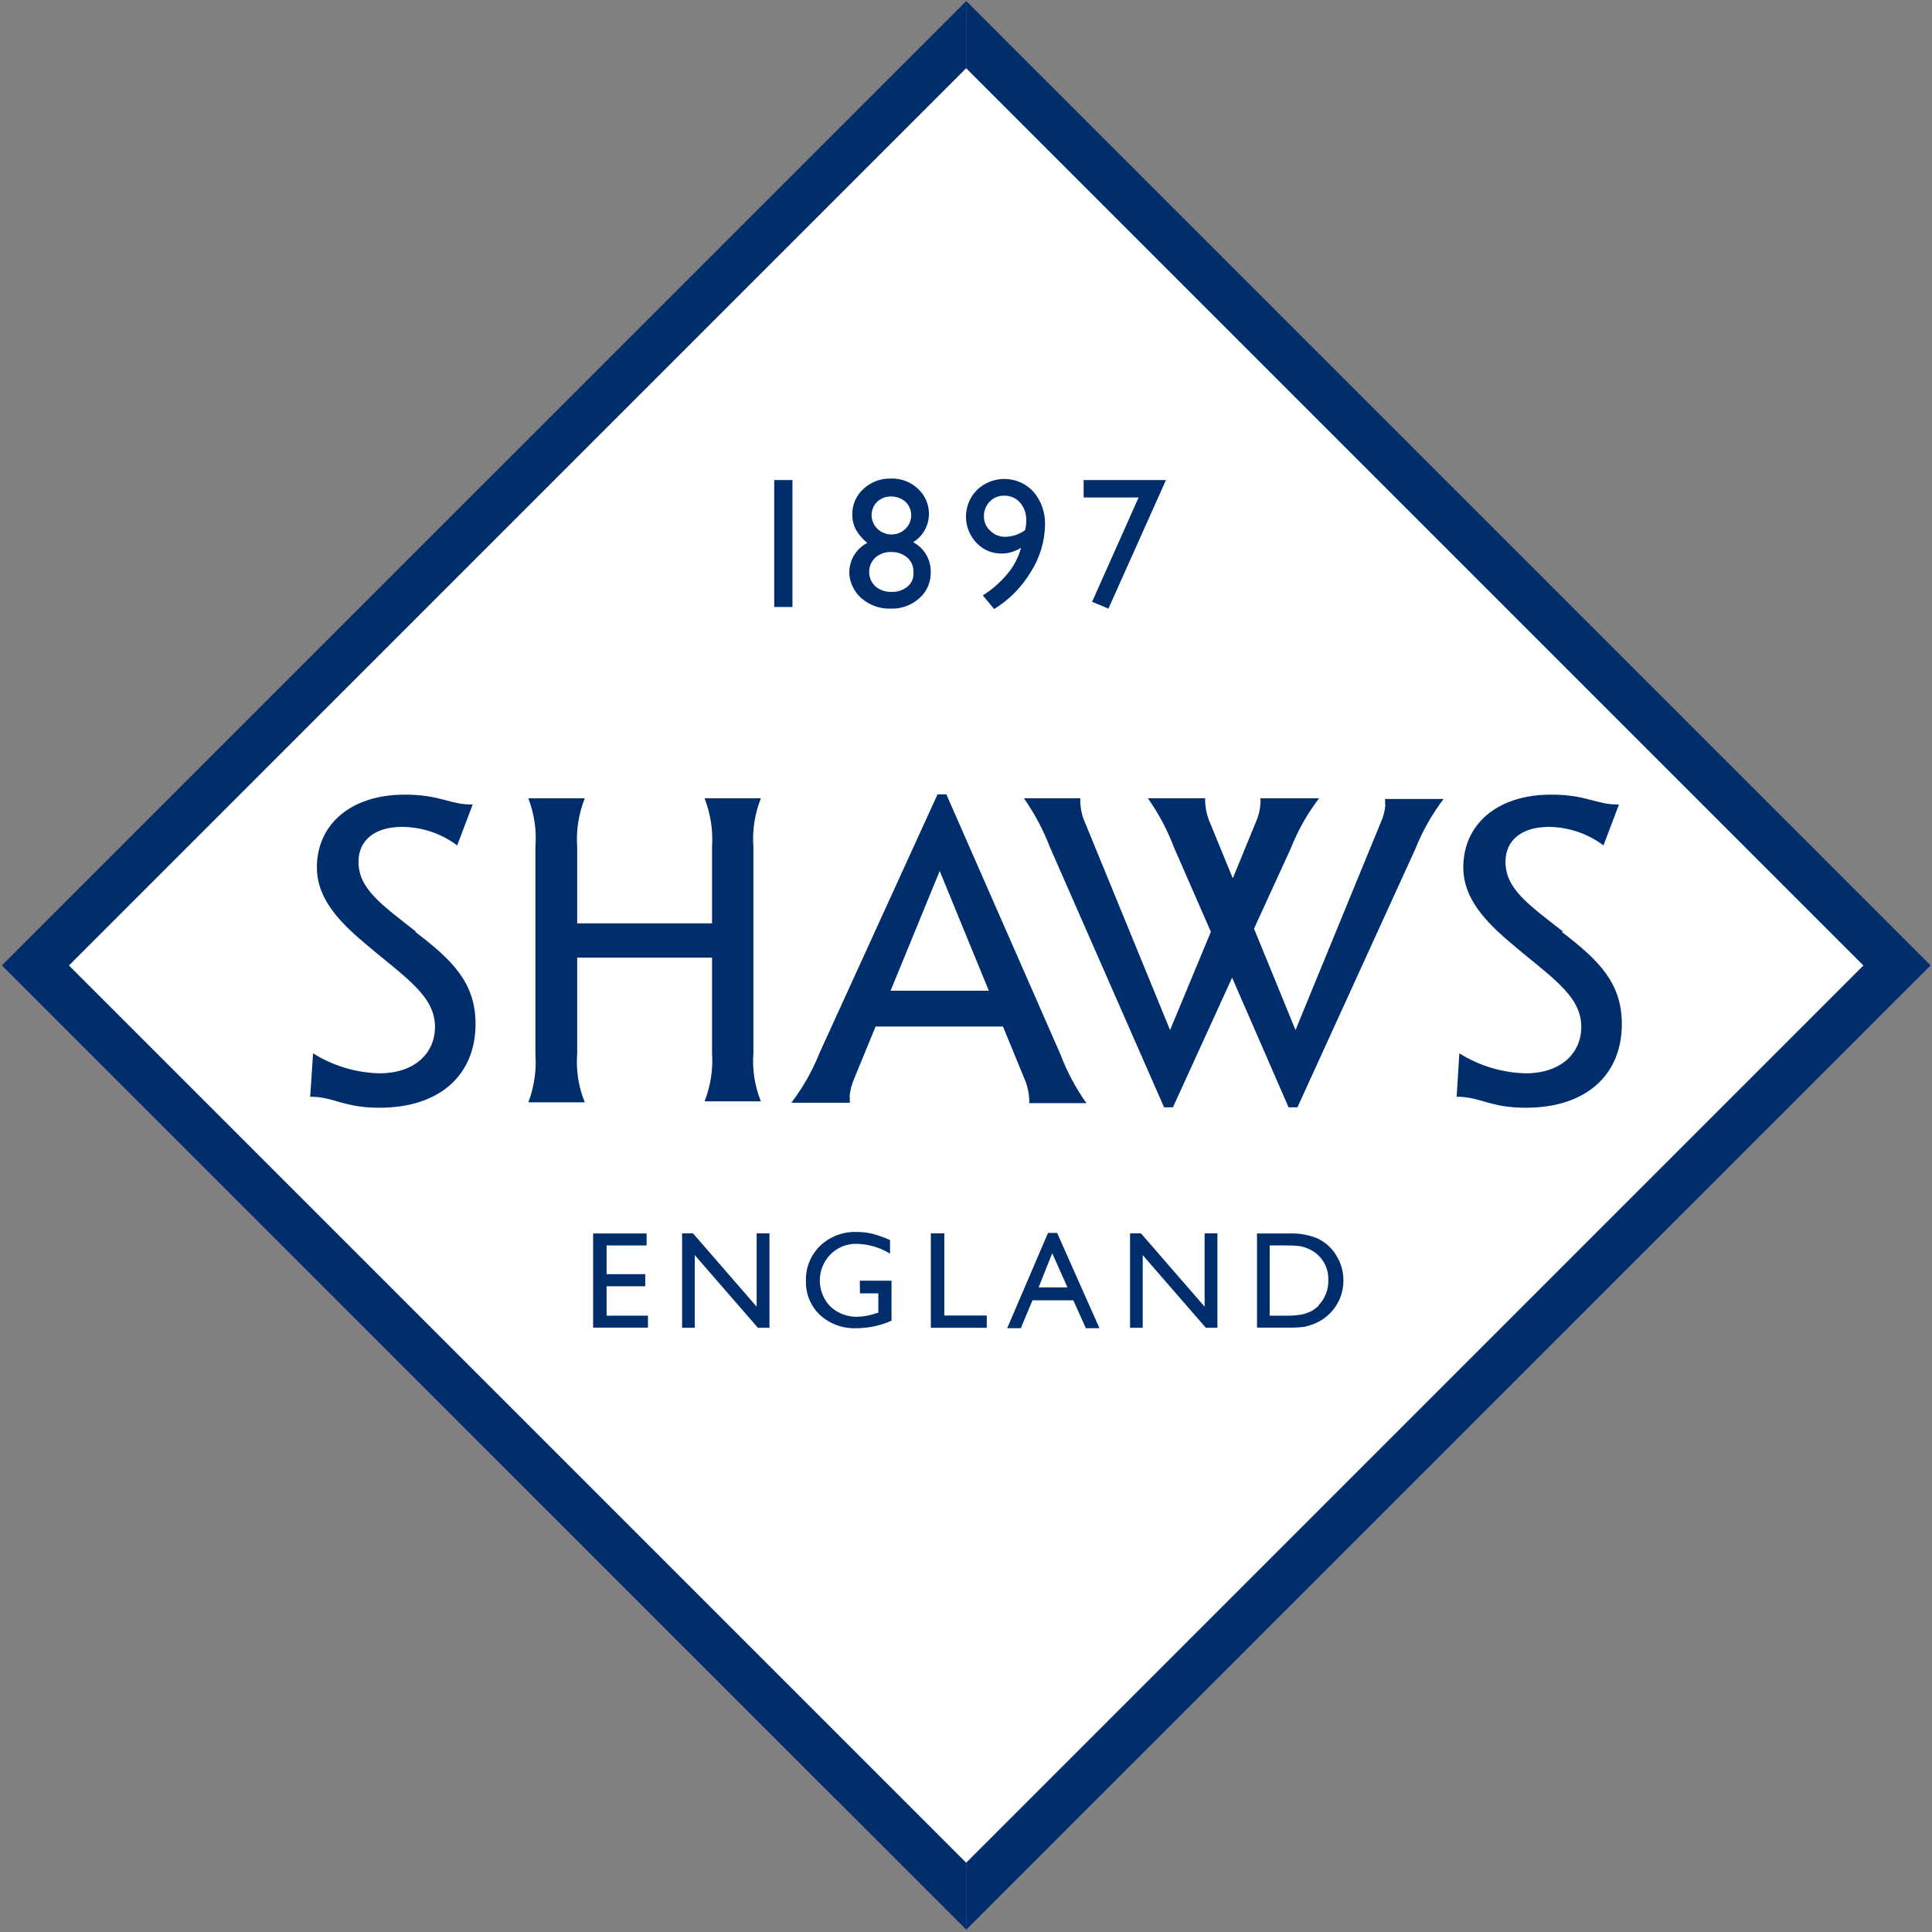
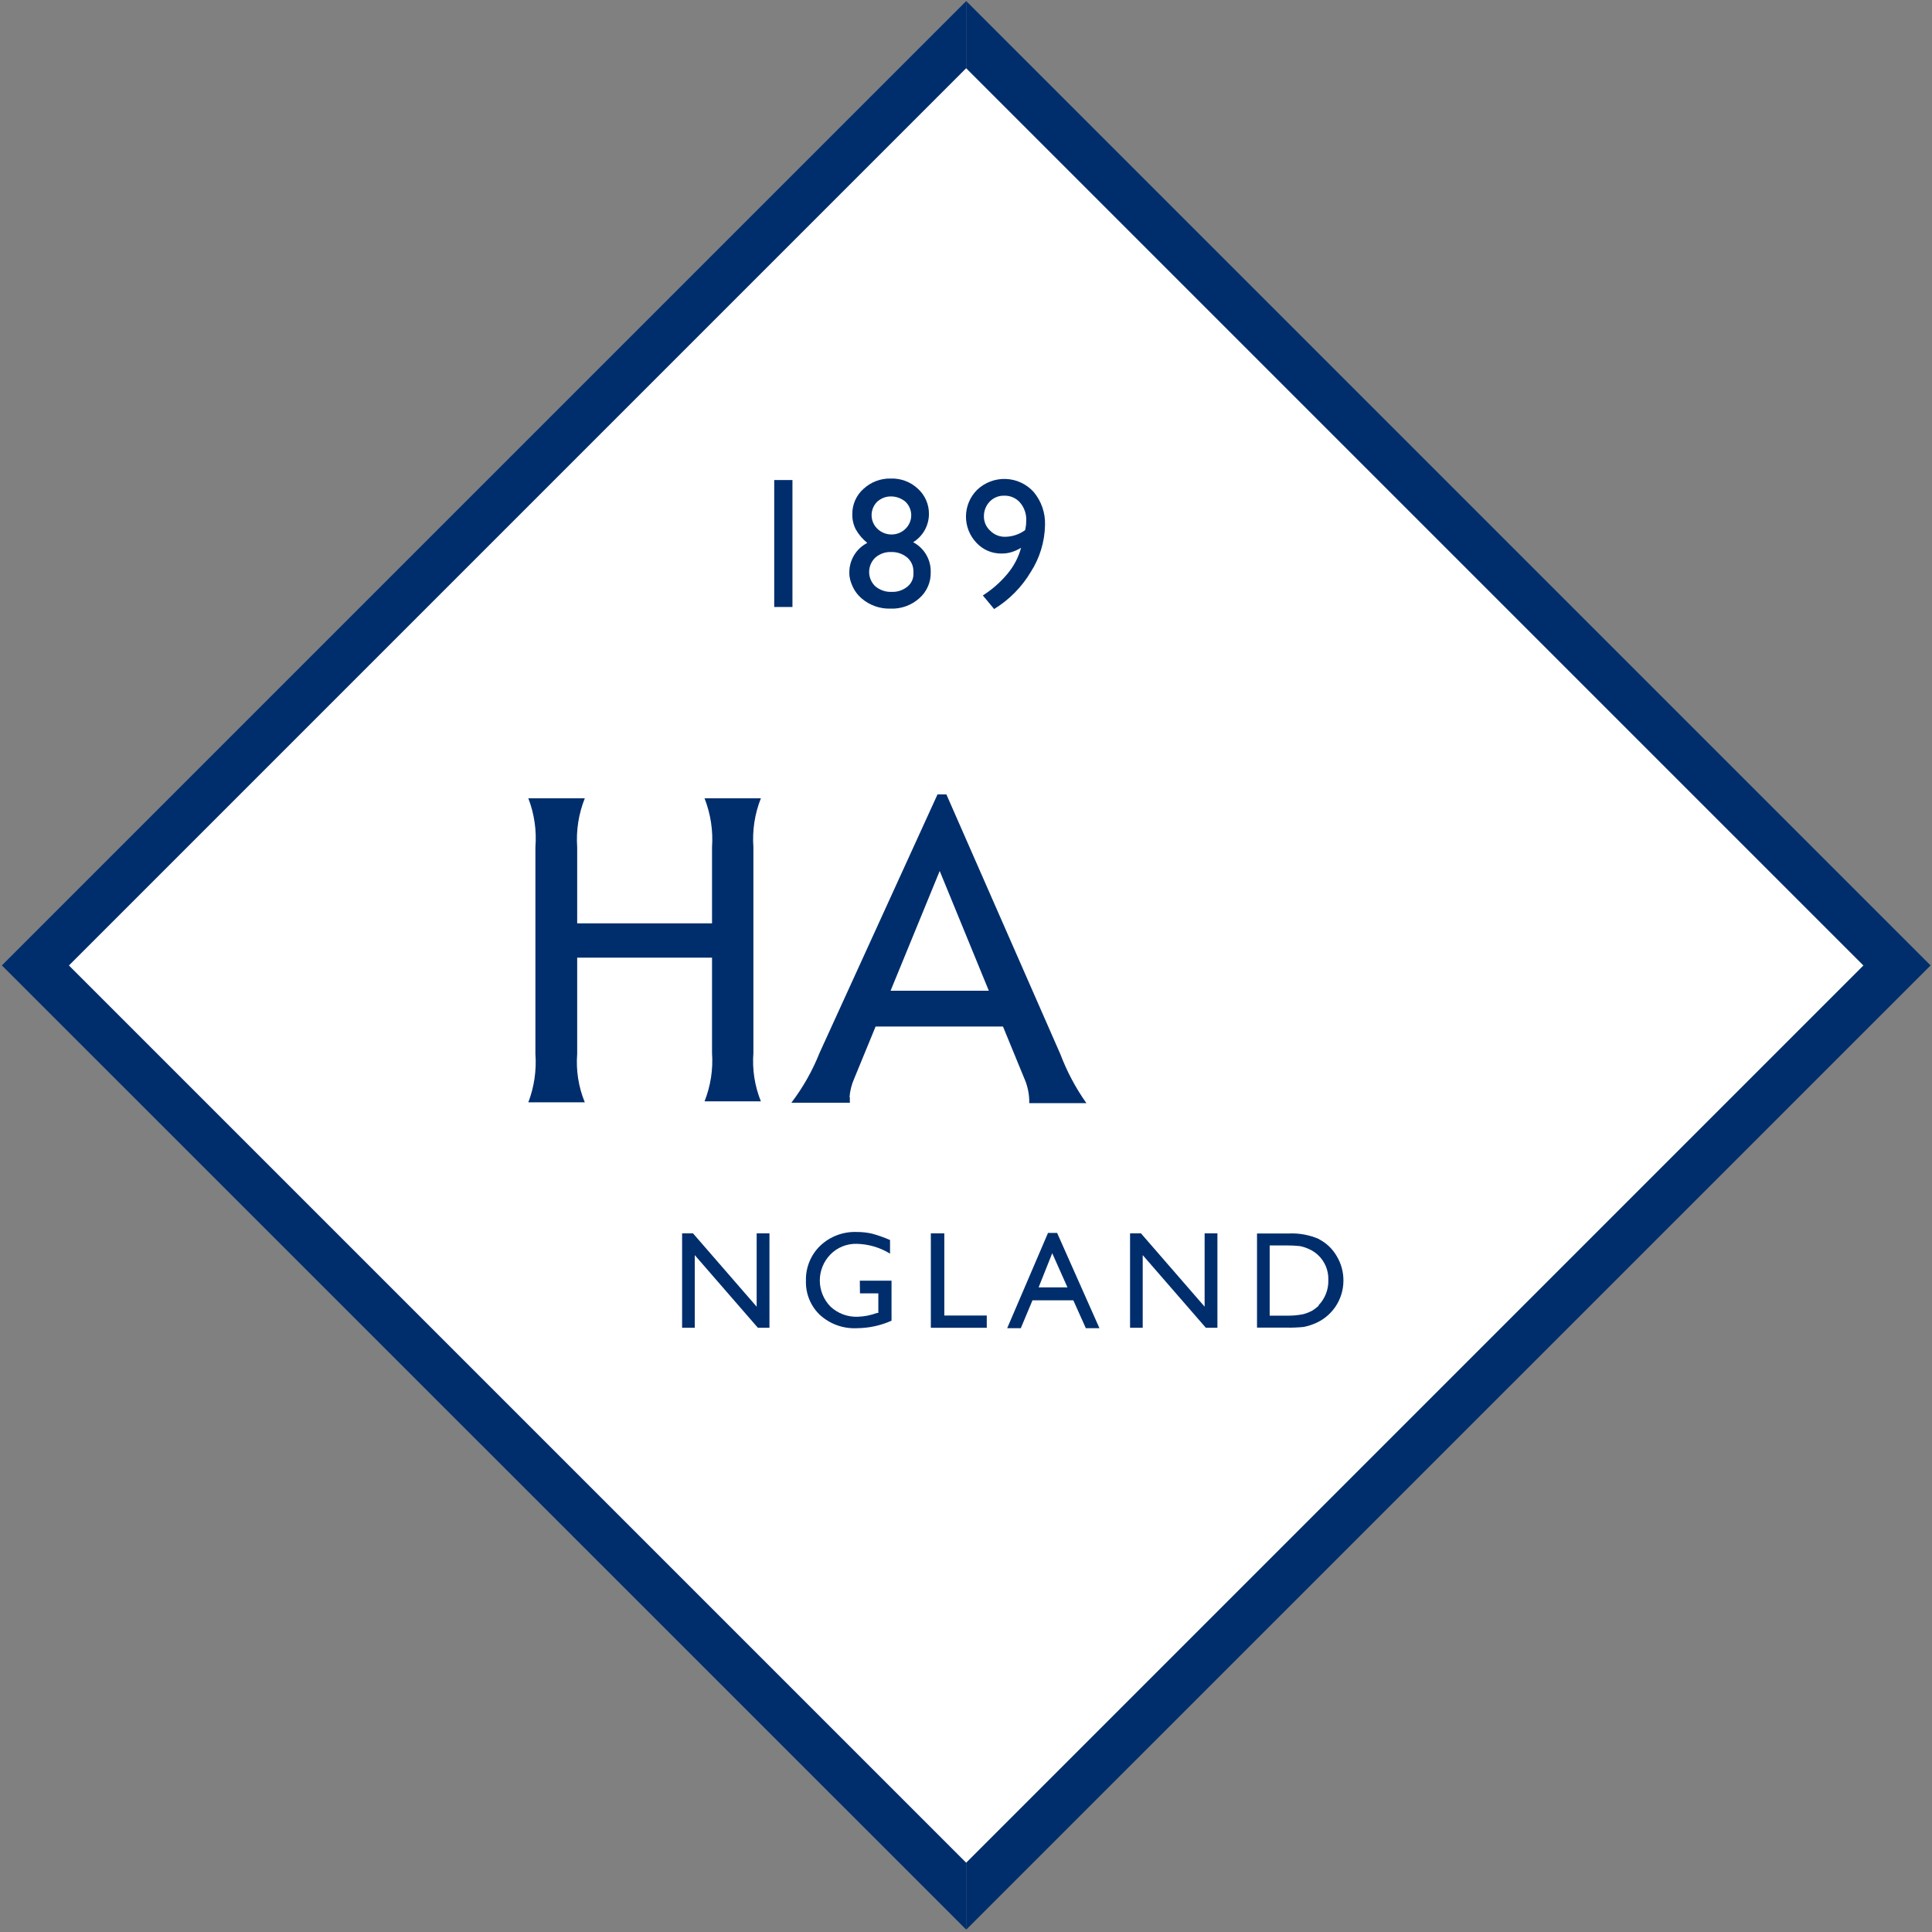
<svg xmlns="http://www.w3.org/2000/svg" width="448" height="448" viewBox="0 0 448 448" fill="none">
  <rect x="0" y="0" width="448" height="448" fill="#808080" stroke="none" />
  <path d="M224.053 447.452L447.672 223.864L224.053 0.245" fill="#002E6C" />
  <path d="M224.053 0.245L0.433 223.864L224.053 447.452" fill="#002E6C" />
  <path d="M224.038 15.822L15.983 223.878L224.039 431.934L432.094 223.878L224.038 15.822Z" fill="white" />
  <path d="M133.839 222.065H165.109V244.153C165.377 247.98 164.784 251.818 163.373 255.386H176.436C174.999 251.825 174.405 247.981 174.701 244.153V196.444C174.417 192.585 175.01 188.713 176.436 185.116H163.373C164.783 188.717 165.376 192.586 165.109 196.444V214.114H133.839V196.444C133.567 192.583 134.171 188.711 135.606 185.116H122.512C123.9 188.721 124.461 192.593 124.152 196.444V244.374C124.433 248.193 123.873 252.027 122.512 255.607H135.606C134.145 252.053 133.54 248.205 133.839 244.374V222.065Z" fill="#002E6C" />
  <path d="M196.982 254.472C197.096 252.958 197.47 251.474 198.086 250.086L203.04 238.033H232.574L237.434 249.865C238.167 251.475 238.585 253.21 238.664 254.977V255.797H251.917C249.438 252.29 247.413 248.484 245.89 244.469L219.448 184.202H217.397L190.04 244.154C188.397 248.282 186.199 252.167 183.509 255.702H197.077C197.048 255.261 197.048 254.819 197.077 254.377L196.982 254.472ZM217.902 201.967L229.293 229.734H206.511L217.902 201.967Z" fill="#002E6C" />
-   <path d="M321.268 186.442C321.157 187.96 320.772 189.446 320.132 190.827L300.411 238.852L290.787 215.344L299.338 196.665C300.971 192.532 303.17 188.645 305.87 185.116H292.27C292.308 185.557 292.308 186.001 292.27 186.442C292.159 187.96 291.774 189.446 291.134 190.827L285.865 203.67L280.69 191.048C279.957 189.439 279.539 187.704 279.46 185.937V185.116H266.176C268.658 188.62 270.683 192.427 272.202 196.444L280.785 216.07L271.319 238.852L251.724 191.048C250.977 189.444 250.558 187.706 250.494 185.937V185.116H237.431C239.902 188.627 241.926 192.433 243.457 196.444L269.931 256.774H271.981L285.707 226.704L298.802 256.774H300.853L328.21 196.823C329.855 192.696 332.053 188.811 334.741 185.274H321.173C321.201 185.715 321.201 186.158 321.173 186.599" fill="#002E6C" />
-   <path d="M96.386 215.975C88.34 209.664 83.134 206.067 83.134 199.82C83.134 194.929 86.794 191.742 93.231 191.742C97.84 191.769 102.319 193.273 106.01 196.033L109.607 186.567C104.054 186.567 102.255 184.264 93.831 184.264C81.209 184.264 73.479 191.3 73.479 201.113C73.479 207.14 76.95 212.252 83.923 218.152C93.389 226.325 100.867 230.616 100.867 238.094C100.867 244.405 95.945 248.885 87.993 248.885C82.536 248.756 77.216 247.154 72.595 244.247L71.932 254.312C77.486 254.312 79.568 256.868 87.962 256.868C102.161 256.868 110.27 249.106 110.27 237.463C110.27 227.997 105.064 222.759 96.355 216.133" fill="#002E6C" />
-   <path d="M362.382 215.975C354.305 209.664 349.098 206.067 349.098 199.82C349.098 194.929 352.759 191.742 359.195 191.742C363.751 191.798 368.171 193.301 371.817 196.033L375.414 186.567C369.86 186.567 368.062 184.264 359.637 184.264C347.016 184.264 339.317 191.3 339.317 201.113C339.317 207.14 342.788 212.252 349.729 218.152C359.195 226.325 366.674 230.616 366.674 238.094C366.674 244.405 361.751 248.885 353.8 248.885C348.343 248.752 343.024 247.149 338.402 244.247L337.771 254.312C343.324 254.312 345.375 256.868 353.8 256.868C367.967 256.868 376.077 249.106 376.077 237.463C376.077 227.997 370.87 222.759 362.193 216.133" fill="#002E6C" />
-   <path d="M140.659 298.267H149.62V295.458H140.659V288.8H149.935V286.024H137.535V307.859H150.251V305.082H140.659V298.267Z" fill="#002E6C" />
  <path d="M175.459 302.999L160.692 285.992H158.168V307.89H161.102V291.04L175.743 307.89H178.425V285.992H175.459V302.999Z" fill="#002E6C" />
  <path d="M199.411 299.908H203.67V304.452H203.355C201.92 304.99 200.406 305.289 198.874 305.335C197.718 305.377 196.566 305.188 195.482 304.782C194.399 304.376 193.407 303.76 192.564 302.969C190.985 301.354 190.101 299.185 190.101 296.926C190.101 294.668 190.985 292.499 192.564 290.884C193.352 290.082 194.296 289.45 195.338 289.026C196.38 288.603 197.497 288.398 198.622 288.423C201.365 288.476 204.044 289.261 206.384 290.695V287.539C205.024 286.942 203.621 286.446 202.187 286.056C201.038 285.8 199.863 285.673 198.685 285.678C197.136 285.616 195.591 285.863 194.139 286.405C192.688 286.947 191.358 287.772 190.229 288.833C189.131 289.886 188.266 291.157 187.69 292.565C187.114 293.972 186.84 295.485 186.884 297.005C186.839 298.457 187.096 299.903 187.639 301.25C188.182 302.597 188.999 303.816 190.039 304.83C191.2 305.911 192.567 306.747 194.057 307.289C195.548 307.831 197.132 308.068 198.716 307.986C201.479 307.968 204.208 307.377 206.731 306.25V296.974H199.379L199.411 299.908Z" fill="#002E6C" />
  <path d="M218.971 285.992H215.847V307.89H228.816V305.05H218.971V285.992Z" fill="#002E6C" />
  <path d="M243.016 285.898L233.55 307.986H236.705L239.419 301.517H248.885L251.788 307.986H254.943L245.13 285.898H243.016ZM240.839 298.52L243.994 290.6L247.528 298.52H240.839Z" fill="#002E6C" />
  <path d="M279.333 302.999L264.566 285.992H262.042V307.89H264.977V291.04L279.617 307.89H282.299V285.992H279.333V302.999Z" fill="#002E6C" />
  <path d="M305.934 287.349C303.711 286.369 301.292 285.915 298.866 286.023H291.482V307.858H298.329C299.646 307.882 300.963 307.829 302.274 307.701C303.05 307.551 303.811 307.33 304.545 307.038C306.593 306.268 308.358 304.892 309.604 303.094C310.849 301.296 311.517 299.16 311.519 296.972C311.538 294.973 311.003 293.007 309.973 291.293C309.01 289.602 307.573 288.231 305.839 287.349H305.934ZM305.839 302.715C305.352 303.187 304.812 303.6 304.23 303.946C303.552 304.307 302.831 304.583 302.084 304.766C300.878 304.996 299.652 305.101 298.424 305.082H294.417V288.8H298.329C299.383 288.789 300.437 288.841 301.485 288.958C302.226 289.113 302.947 289.357 303.63 289.684C304.374 290.02 305.057 290.479 305.65 291.04C306.429 291.775 307.044 292.667 307.452 293.657C307.86 294.647 308.052 295.713 308.016 296.783C308.056 297.877 307.872 298.967 307.476 299.987C307.08 301.007 306.48 301.935 305.713 302.715" fill="#002E6C" />
  <path d="M183.758 111.313H179.53V140.752H183.758V111.313Z" fill="#002E6C" />
  <path d="M196.947 132.832C196.936 133.973 197.237 134.946 197.705 135.986C198.174 137.027 198.862 137.953 199.723 138.702C201.588 140.332 204 141.2 206.476 141.131C208.933 141.231 211.331 140.371 213.165 138.733C214.023 137.986 214.706 137.058 215.164 136.016C215.622 134.974 215.845 133.844 215.816 132.706C215.86 131.279 215.502 129.868 214.782 128.635C214.063 127.402 213.01 126.396 211.745 125.733C212.856 125.048 213.775 124.093 214.415 122.956C215.055 121.819 215.396 120.538 215.406 119.233C215.424 118.124 215.205 117.024 214.764 116.007C214.324 114.989 213.671 114.078 212.85 113.332C212.007 112.54 211.015 111.923 209.932 111.517C208.848 111.11 207.695 110.923 206.539 110.966C204.203 110.912 201.939 111.773 200.228 113.364C199.401 114.099 198.741 115.004 198.294 116.016C197.848 117.029 197.625 118.126 197.641 119.233C197.61 120.448 197.881 121.651 198.43 122.736C199.114 123.949 200.024 125.02 201.112 125.891C199.839 126.544 198.775 127.54 198.039 128.767C197.302 129.994 196.924 131.402 196.947 132.832ZM203.447 116.298C204.384 115.513 205.379 115.114 206.602 115.114C207.825 115.114 209.009 115.544 209.947 116.33C210.374 116.737 210.715 117.226 210.948 117.769C211.18 118.311 211.3 118.895 211.3 119.485C211.3 120.076 211.18 120.66 210.948 121.202C210.715 121.745 210.374 122.234 209.947 122.641C209.103 123.465 207.971 123.929 206.791 123.935C206.174 123.946 205.56 123.834 204.986 123.607C204.412 123.379 203.889 123.04 203.447 122.609C203.023 122.2 202.686 121.71 202.456 121.168C202.226 120.626 202.107 120.043 202.107 119.454C202.107 118.865 202.226 118.282 202.456 117.74C202.686 117.198 203.023 116.708 203.447 116.298ZM202.973 129.298C203.996 128.415 205.284 127.953 206.634 128.005C208.002 127.959 209.339 128.419 210.389 129.298C210.836 129.693 211.194 130.179 211.439 130.723C211.684 131.267 211.81 131.857 211.808 132.454V132.896C211.845 133.497 211.735 134.099 211.487 134.648C211.24 135.198 210.863 135.679 210.389 136.051C209.363 136.875 208.074 137.301 206.76 137.25C205.381 137.304 204.031 136.843 202.973 135.956C202.52 135.529 202.158 135.013 201.911 134.44C201.664 133.868 201.537 133.251 201.537 132.628C201.537 132.004 201.664 131.387 201.911 130.815C202.158 130.242 202.52 129.726 202.973 129.298Z" fill="#002E6C" />
  <path d="M232.194 128.352C233.846 128.393 235.349 127.872 236.769 127.027C236.168 129.242 235.092 131.298 233.614 133.054C231.987 135.017 230.059 136.71 227.903 138.071L230.522 141.226C234.004 139.094 236.916 136.149 239.01 132.644C241.096 129.401 242.243 125.644 242.323 121.789C242.432 118.972 241.487 116.216 239.672 114.059C238.852 113.154 237.859 112.423 236.752 111.908C235.644 111.394 234.445 111.106 233.225 111.062C232.004 111.018 230.788 111.218 229.646 111.652C228.504 112.085 227.461 112.743 226.578 113.585C224.951 115.204 224.024 117.396 223.994 119.69C223.965 121.985 224.835 124.2 226.42 125.86C227.154 126.657 228.047 127.29 229.042 127.72C230.037 128.149 231.111 128.365 232.194 128.352ZM229.512 116.299C229.949 115.849 230.475 115.496 231.056 115.263C231.638 115.029 232.262 114.92 232.888 114.942C233.58 114.923 234.266 115.057 234.899 115.335C235.532 115.614 236.096 116.029 236.549 116.552C237.527 117.713 238.034 119.199 237.968 120.717C237.968 121.064 237.968 121.789 237.716 122.925C236.378 123.907 234.768 124.447 233.109 124.471C232.466 124.49 231.827 124.376 231.23 124.137C230.633 123.898 230.091 123.54 229.638 123.083C229.169 122.669 228.794 122.159 228.538 121.587C228.282 121.016 228.152 120.396 228.155 119.77C228.14 119.13 228.252 118.494 228.485 117.898C228.718 117.302 229.067 116.759 229.512 116.299Z" fill="#002E6C" />
-   <path d="M253.236 139.553L257.023 141.131L270.37 111.313H251.28V115.352H264.028L253.236 139.553Z" fill="#002E6C" />
</svg>